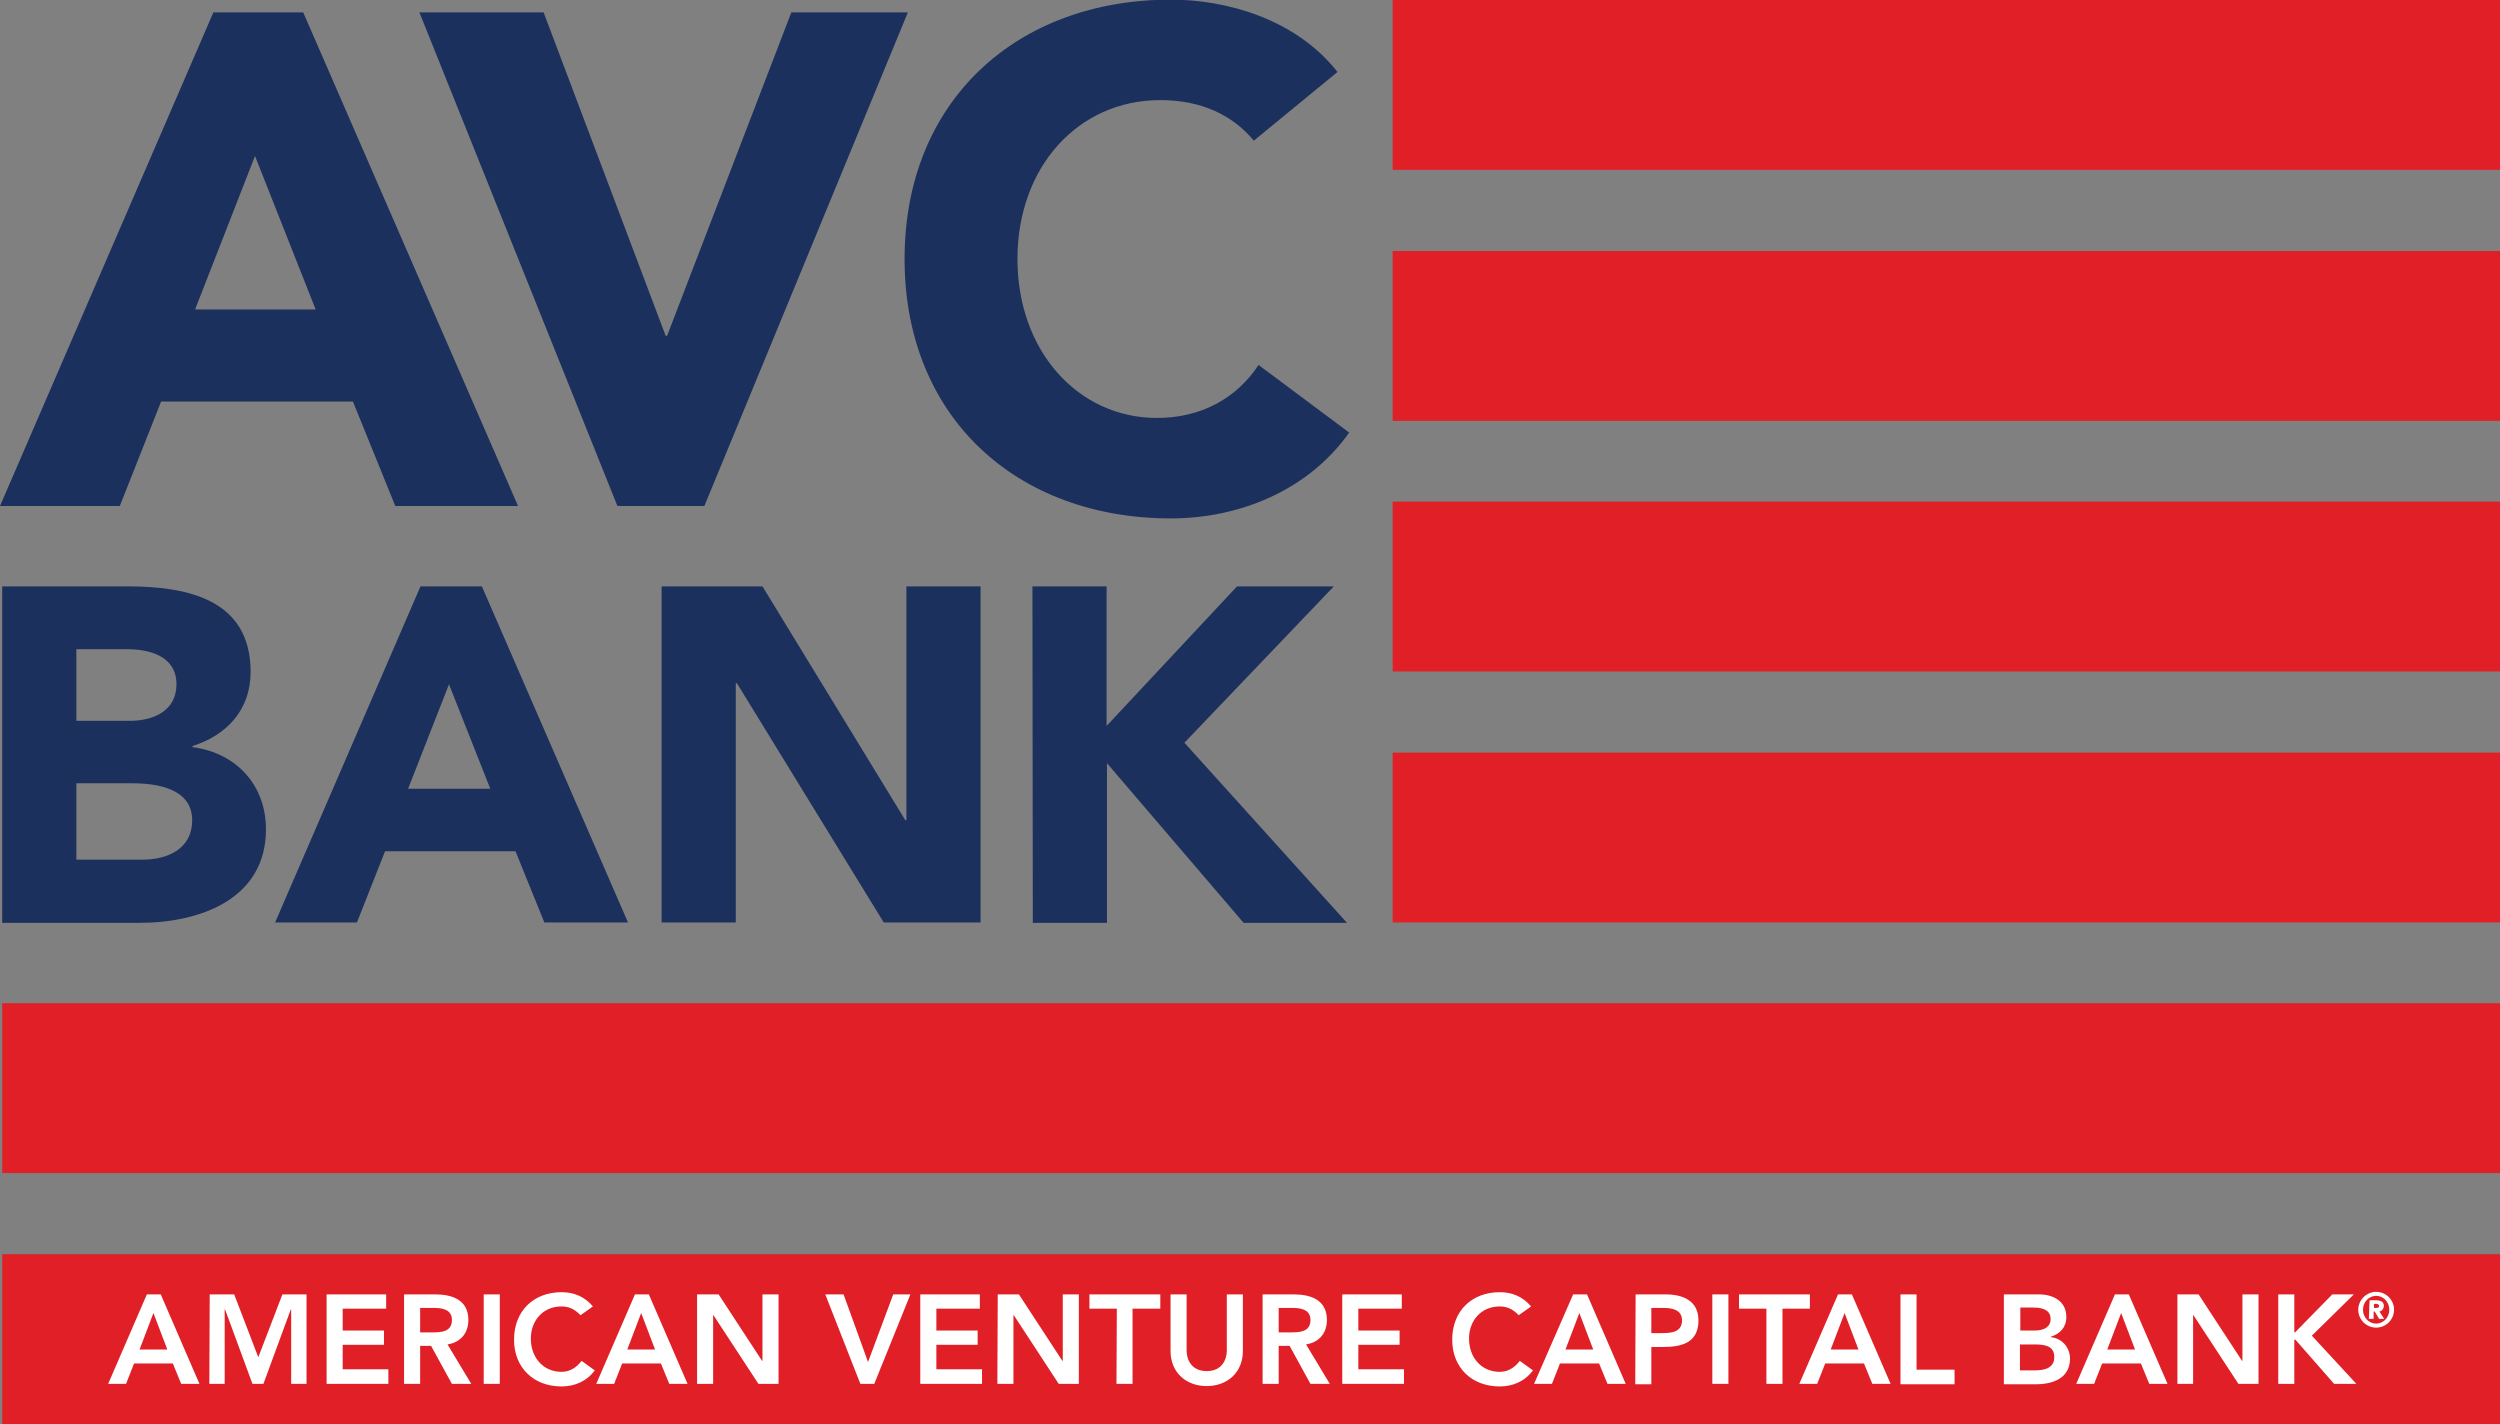
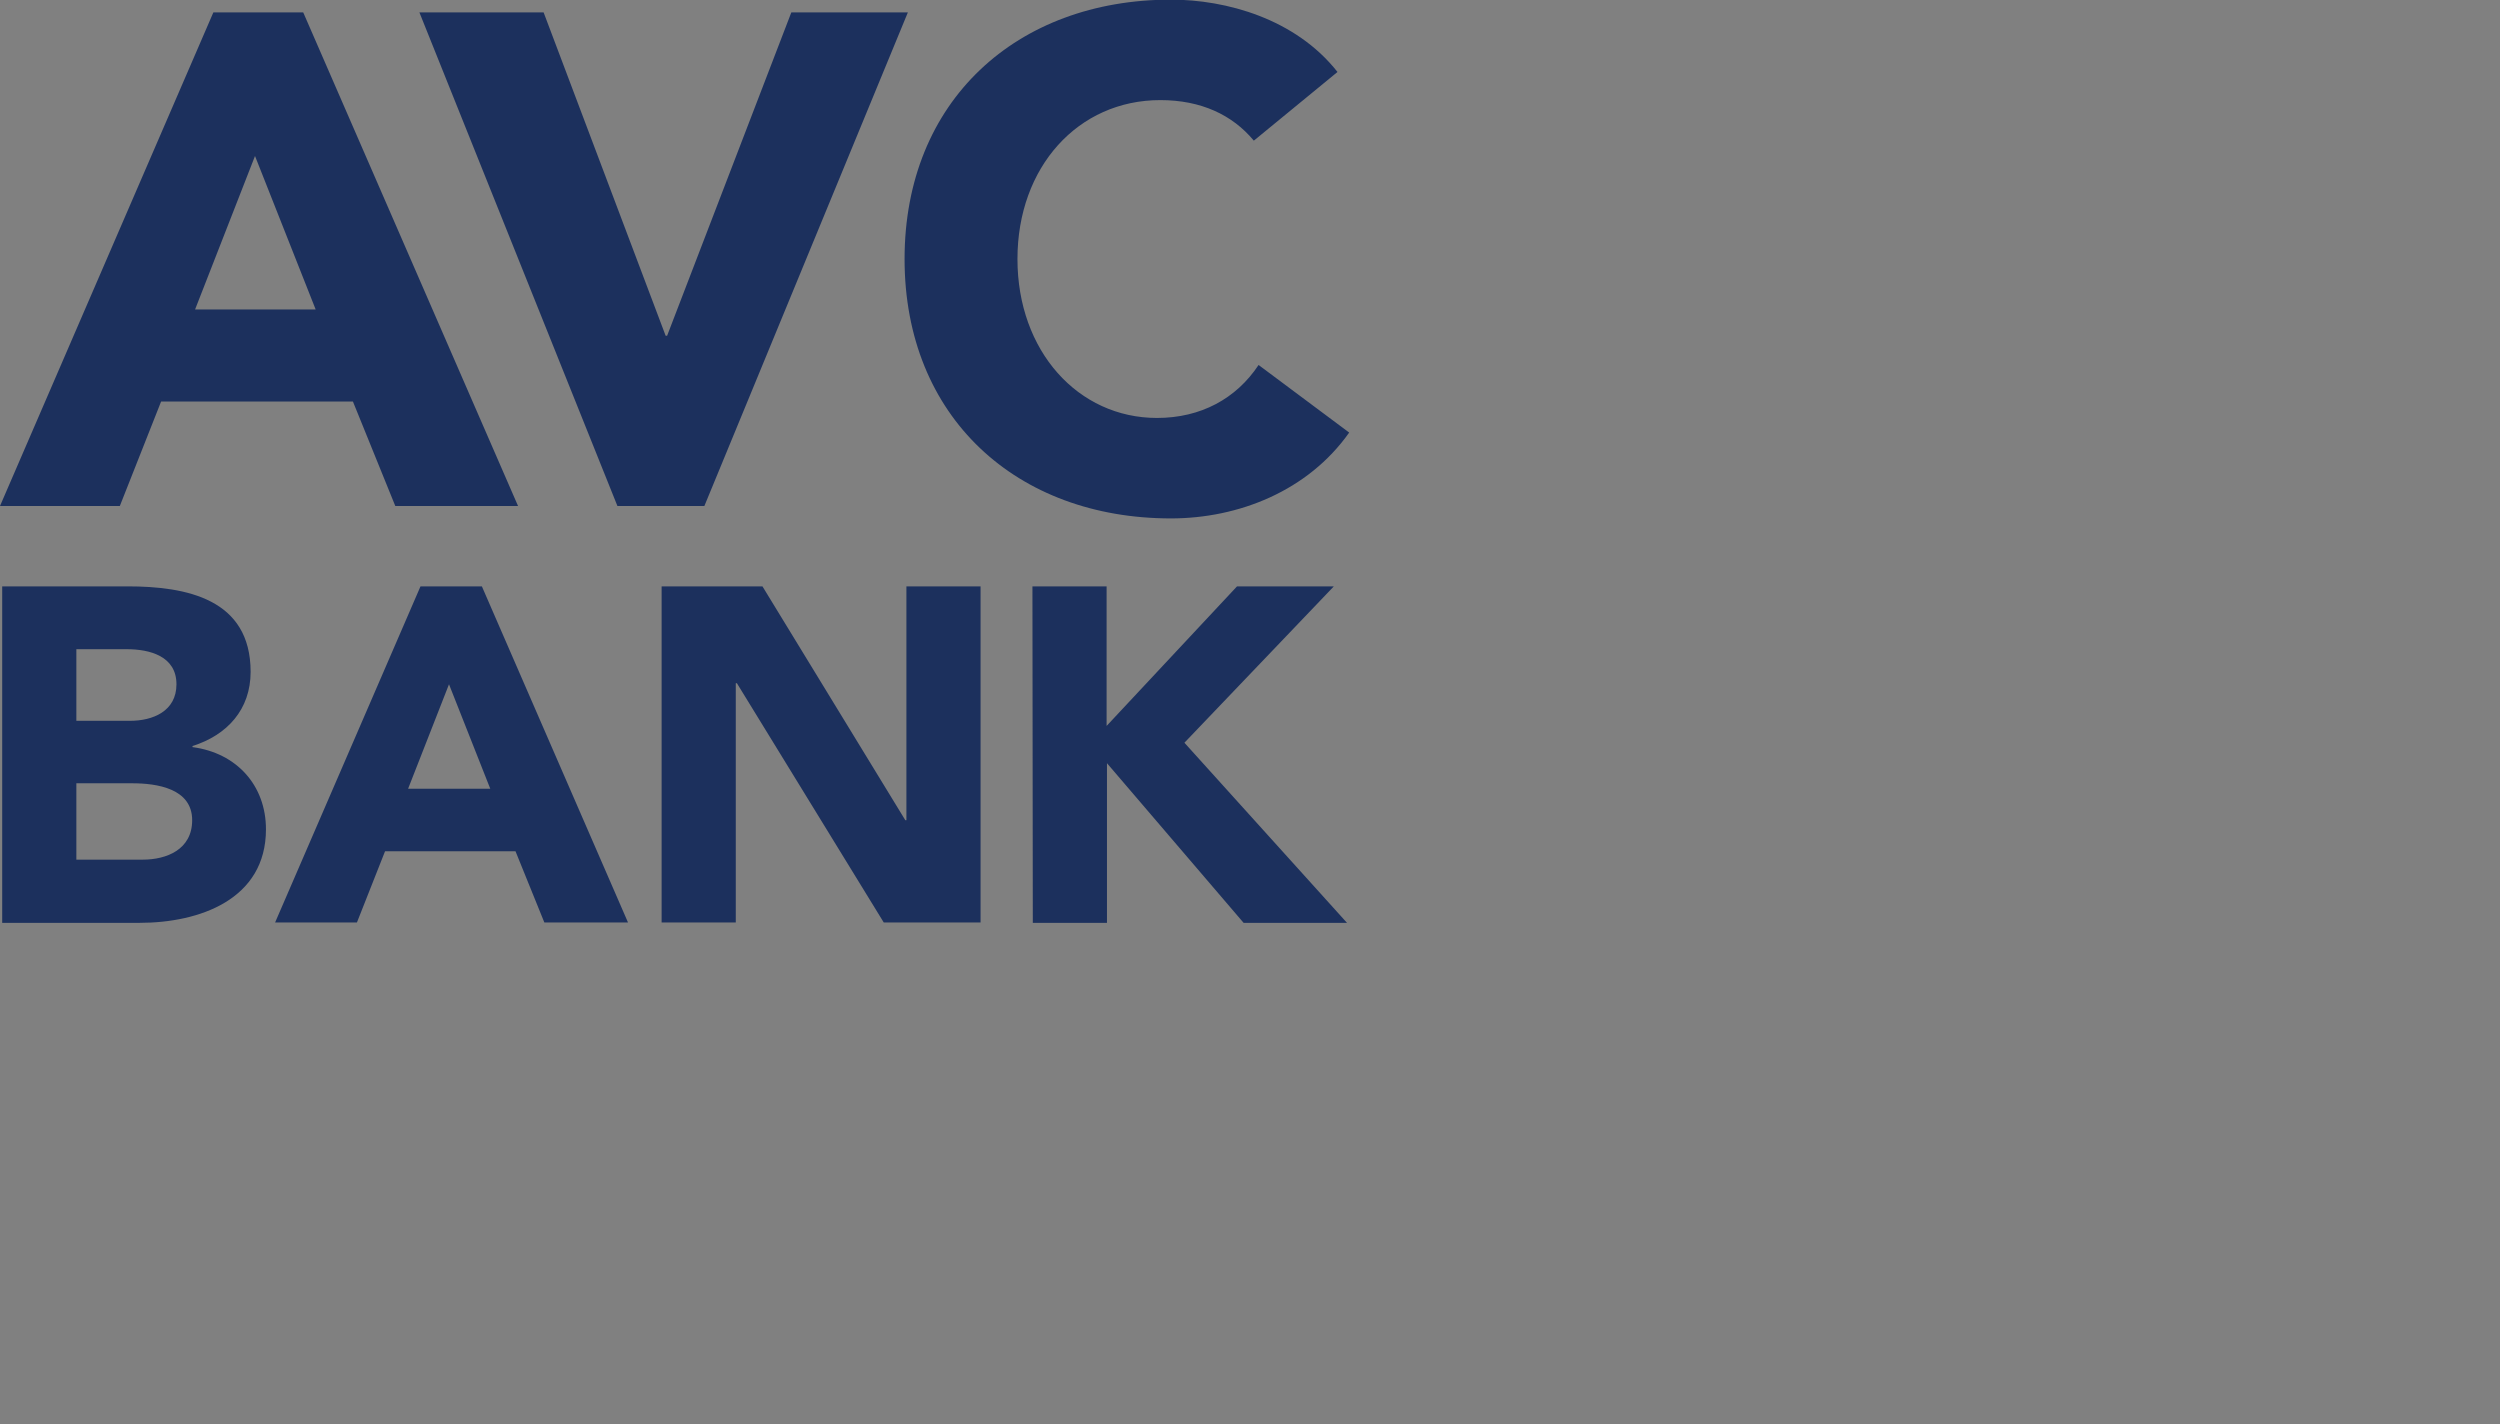
<svg xmlns="http://www.w3.org/2000/svg" id="Layer_1" viewBox="0 0 684.3 389.8">
  <rect x="0" y="0" width="684.3" height="389.8" fill="#808080" stroke="none" />
  <title>AVC Bank - SVG vector logo - www.oklogos.com</title>
  <style>.st0{fill:#1c305d}.st1{fill:#e11f26}.st2{fill:#fff}</style>
  <path class="st0" d="M58.4 3.4H83l58.8 135.1h-33.6l-11.6-28.6H44.1l-11.3 28.6H0L58.4 3.4zm11.4 39.3l-16.4 42h33l-16.6-42zM114.8 3.4h34l33.4 88.5h.4l34-88.5h31.9l-55.7 135.1H169L114.8 3.4zM343.2 38.5c-5.9-7.1-14.5-11.1-25.6-11.1-22.5 0-39.1 18.3-39.1 43.5s16.6 43.5 38.2 43.5c12 0 21.7-5.3 27.8-14.5l24.8 18.5c-11.3 16-30.3 23.5-48.8 23.5-42.2 0-72.9-27.7-72.9-71s30.7-71 72.9-71c15.1 0 34.1 5.2 45.6 19.8l-22.9 18.8zM.6 160.5h34.3c16.1 0 33.7 3.4 33.7 23.4 0 10.3-6.4 17.3-15.9 20.3v.3c12.1 1.6 20.1 10.5 20.1 22.5 0 19.2-18.2 25.6-34.6 25.6H.6v-92.1zm20.3 36.8h14.7c6.2 0 12.7-2.6 12.7-10 0-7.7-7.3-9.6-13.6-9.6H20.9v19.6zm0 38h18.2c6.4 0 13.5-2.7 13.5-10.8 0-8.7-9.7-10.1-16.4-10.1H20.9v20.9zM115.1 160.5h16.8l40 92H149l-7.9-19.5h-35.7l-7.7 19.5H75.3l39.8-92zm7.8 26.8l-11.2 28.6h22.5l-11.3-28.6zM181.1 160.5h27.6l39.1 64h.3v-64h20.3v92h-26.5L201.7 187h-.3v65.5h-20.3v-92zM282.6 160.5h20.3v38.2l35.7-38.2h26.5l-40.9 42.8 44.5 49.3h-28.3L303 208.9v43.7h-20.3l-.1-92.1z" />
-   <path class="st1" d="M381.2 0h303.1v46.5H381.2zM381.2 68.7h303.1v46.5H381.2zM381.2 137.3h303.1v46.5H381.2zM381.2 206h303.1v46.5H381.2zM.6 274.6h683.7v46.5H.6zM.6 343.3h683.7v46.5H.6z" />
  <g>
-     <path class="st2" d="M40.2 354.3H44l10.6 24.5h-5l-2.3-5.6H36.7l-2.2 5.6h-4.9l10.6-24.5zm5.6 15.1l-3.8-10-3.8 10h7.6zM57.4 354.3h6.7l6.6 17.2 6.6-17.2h6.6v24.5h-4.2v-20.4h-.1l-7.5 20.4h-3l-7.5-20.4h-.1v20.4h-4.2l.1-24.5zM89.4 354.3h16.3v3.9H93.8v6h11.3v3.9H93.8v6.7h12.5v4H89.4v-24.5zM110.6 354.3h8.5c4.7 0 9.1 1.5 9.1 7 0 3.5-2 6.1-5.7 6.7l6.5 10.8h-5.3l-5.7-10.4h-3v10.4h-4.4v-24.5zm7.8 10.4c2.5 0 5.3-.2 5.3-3.4 0-2.9-2.7-3.3-5-3.3H115v6.7h3.4zM132.4 354.3h4.4v24.5h-4.4v-24.5zM158.9 360c-1.8-1.9-3.5-2.4-5.2-2.4-5.1 0-8.4 3.9-8.4 8.8 0 5.2 3.4 9.1 8.4 9.1 2 0 3.9-.9 5.5-3l3.6 2.6c-2.2 3-5.5 4.4-9.1 4.4-7.6 0-13-5.1-13-12.8 0-7.9 5.4-13 13-13 3.3 0 6.2 1.1 8.6 3.9l-3.4 2.4zM173.8 354.3h3.8l10.6 24.5h-5l-2.3-5.6h-10.6l-2.2 5.6h-4.9l10.6-24.5zm5.5 15.1l-3.8-10-3.8 10h7.6zM190.9 354.3h5.8l11.9 18.2h.1v-18.2h4.4v24.5h-5.5L195.3 360h-.1v18.8h-4.4v-24.5zM225.9 354.3h5l6.7 18.5 6.9-18.5h4.7l-9.9 24.5h-3.8l-9.6-24.5zM251.9 354.3h16.3v3.9h-11.9v6h11.3v3.9h-11.3v6.7h12.5v4h-16.9v-24.5zM273.1 354.3h5.8l11.9 18.2h.1v-18.2h4.4v24.5h-5.5L277.5 360h-.1v18.8H273l.1-24.5zM305.7 358.2h-7.5v-3.9h19.4v3.9H310v20.6h-4.4l.1-20.6zM340.2 369.8c0 5.9-4.3 9.6-9.9 9.6-5.6 0-9.9-3.7-9.9-9.6v-15.5h4.4v15.4c0 2.4 1.3 5.6 5.5 5.6s5.5-3.2 5.5-5.6v-15.4h4.4v15.5zM345.6 354.3h8.5c4.7 0 9.1 1.5 9.1 7 0 3.5-2 6.1-5.7 6.7l6.5 10.8h-5.3l-5.7-10.4h-3v10.4h-4.4v-24.5zm7.8 10.4c2.5 0 5.3-.2 5.3-3.4 0-2.9-2.7-3.3-5-3.3H350v6.7h3.4zM367.4 354.3h16.3v3.9h-11.9v6h11.3v3.9h-11.3v6.7h12.5v4h-16.9v-24.5zM415.7 360c-1.8-1.9-3.5-2.4-5.2-2.4-5.1 0-8.4 3.9-8.4 8.8 0 5.2 3.4 9.1 8.4 9.1 2 0 3.9-.9 5.5-3l3.6 2.6c-2.2 3-5.5 4.4-9.1 4.4-7.6 0-13-5.1-13-12.8 0-7.9 5.4-13 13-13 3.3 0 6.2 1.1 8.6 3.9l-3.4 2.4zM430.6 354.3h3.8l10.6 24.5h-5l-2.3-5.6H427l-2.2 5.6h-4.9l10.7-24.5zm5.5 15.1l-3.8-10-3.8 10h7.6zM447.7 354.3h8.2c4.7 0 9 1.7 9 7.1 0 6.2-4.6 7.3-9.8 7.3H452v10.2h-4.4l.1-24.6zm7 10.6c2.5 0 5.7-.1 5.7-3.5 0-3-2.9-3.4-5.2-3.4H452v6.9h2.7zM468.7 354.3h4.4v24.5h-4.4v-24.5zM483.5 358.2H476v-3.9h19.4v3.9h-7.5v20.6h-4.4v-20.6zM503.1 354.3h3.8l10.6 24.5h-5l-2.3-5.6h-10.6l-2.2 5.6h-4.9l10.6-24.5zm5.6 15.1l-3.8-10-3.8 10h7.6zM520.2 354.3h4.4v20.6H535v4h-14.8v-24.6zM548.5 354.3h9.6c3.7 0 7.5 1.7 7.5 6.2 0 2.8-1.7 4.6-4.3 5.4v.1c3.1.3 5.3 2.8 5.3 5.9 0 5.3-4.6 7-9.3 7h-8.8v-24.6zm4.4 9.9h4c2.9 0 4.4-1.2 4.4-3.1 0-2.1-1.5-3.2-4.7-3.2H553v6.3zm0 10.9h4c2.3 0 5.4-.4 5.4-3.6 0-2.6-1.7-3.5-5.2-3.5h-4.2v7.1zM578.9 354.3h3.8l10.6 24.5h-5l-2.3-5.6h-10.6l-2.2 5.6h-4.9l10.6-24.5zm5.5 15.1l-3.8-10-3.8 10h7.6zM596 354.3h5.8l11.9 18.2h.1v-18.2h4.4v24.5h-5.5L600.4 360h-.1v18.8H596v-24.5zM623.6 354.3h4.4v10.4h.2l10.2-10.4h5.9l-11.5 11.3 12.2 13.2h-6.1l-10.6-12.1h-.3v12.1h-4.4v-24.5zM650.4 353.6c2.7 0 4.9 2.2 4.9 4.9s-2.2 4.9-4.9 4.9-4.9-2.2-4.9-4.9 2.3-4.9 4.9-4.9zm0 8.7c2 0 3.6-1.7 3.6-3.8s-1.6-3.8-3.6-3.8-3.6 1.7-3.6 3.8 1.6 3.8 3.6 3.8zm-1.8-6.4h1.6c1.2 0 2.3.3 2.3 1.5 0 .9-.6 1.5-1.2 1.6l1.3 2h-1.4l-1.2-2h-.3v2h-1.3l.2-5.1zm1.2 2.1h.6c.3 0 .8 0 .8-.5s-.5-.6-.8-.6h-.6v1.1z" />
-   </g>
+     </g>
</svg>